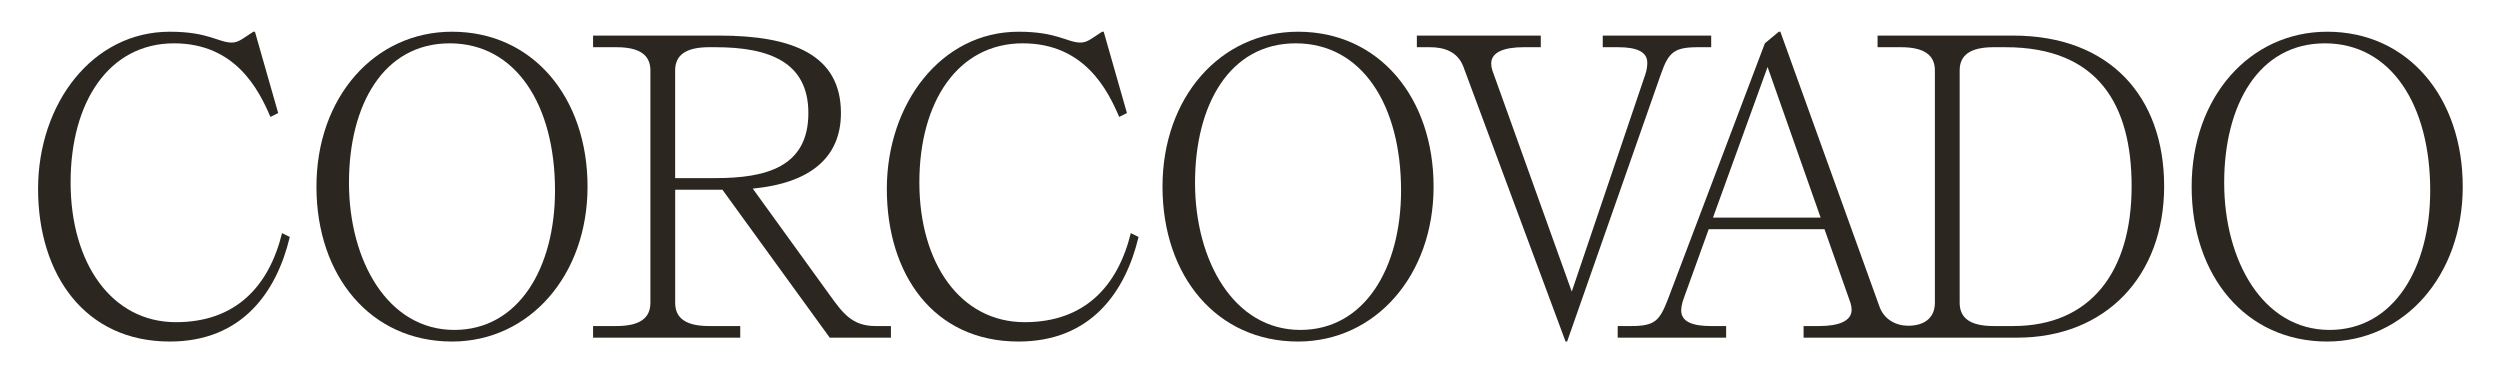
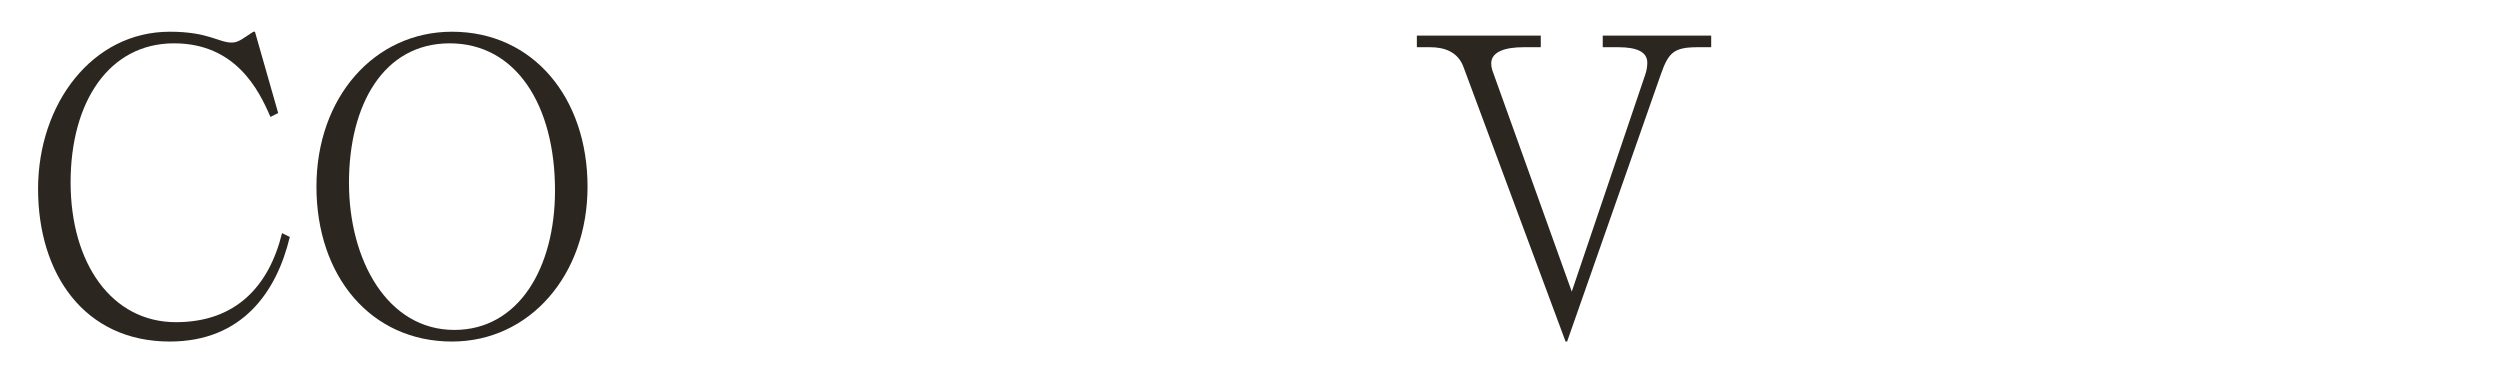
<svg xmlns="http://www.w3.org/2000/svg" id="Corcovado_Logotype" viewBox="0 0 645.53 96.38">
  <defs>
    <style>.cls-1{fill:#2c2620;}</style>
  </defs>
  <path class="cls-1" d="M59.83,10.99c1,0,1.7-.3,2.7-.9l2.9-1.9h.4l6,21-2,1c-3-7-9-19-24.9-19-16.7,0-26.7,15-26.7,35.9s10.6,36.1,27.2,36.1c15.4,0,24-9.2,27.4-23l2,1c-3.4,14.2-12.3,27-31,27-22,0-34-17.4-34-39.4S23.83,8.19,43.83,8.19c10,0,12.6,2.8,16,2.8Z" />
  <path class="cls-1" d="M116.71,8.19c21,0,35,17.1,35,40s-15,40-35,40c-21,0-35-16.9-35-40S96.71,8.19,116.71,8.19Zm.6,77c16.6,0,26-16,26-36,0-22.1-10.1-38-27.2-38s-26,15.9-26,36,10,38,27.2,38Z" />
-   <path class="cls-1" d="M278.99,10.99c1,0,1.7-.3,2.7-.9l2.9-1.9h.4l6,21-2,1c-3-7-9-19-24.9-19-16.7,0-26.7,15-26.7,35.9s10.6,36.1,27.2,36.1c15.4,0,24-9.2,27.4-23l2,1c-3.4,14.2-12.3,27-31,27-22,0-34-17.4-34-39.4s14-40.6,34-40.6c10,0,12.6,2.8,16,2.8Z" />
-   <path class="cls-1" d="M335.17,8.19c21,0,35,17.1,35,40s-15,40-35,40c-21,0-35-16.9-35-40s15-40,35-40Zm.6,77c16.6,0,26-16,26-36,0-22.1-10.1-38-27.2-38s-26,15.9-26,36,10,38,27.2,38Z" />
  <path class="cls-1" d="M441.85,9.19v3h-3.4c-6.2,0-7.6,1.3-9.6,7l-24.2,69h-.4l-26.4-71c-1.5-3.9-5-5-8.6-5h-3.4v-3h32v3h-4.4c-4.9,0-8.4,1.2-8.4,4.2,0,.6,.1,1.2,.3,1.8l20.5,57.1,19-56.1c.4-1.2,.5-2.2,.5-3,0-2.8-2.7-4-7.5-4h-4v-3h28Z" />
-   <path class="cls-1" d="M600.91,8.19c21,0,35,17.1,35,40s-15,40-35,40c-21,0-35-16.9-35-40s15-40,35-40Zm.6,77c16.6,0,26-16,26-36,0-22.1-10.1-38-27.2-38s-26,15.9-26,36,10,38,27.2,38Z" />
-   <path class="cls-1" d="M519.81,9.19h-35v3h6c6,0,8.8,2,8.8,6v60c0,3.46-2.22,5.92-6.92,5.92-3.11,0-6.19-1.6-7.38-4.92l-25.6-71h-.4l-3.6,3-25,66c-2.2,5.7-3.4,7-9.6,7h-3.4v3h28v-3h-4c-4.8,0-7.6-1.2-7.6-4,0-.8,.2-1.9,.6-3l6.5-18h29.9l6.7,19c.2,.6,.3,1.2,.3,1.8,0,3-3.5,4.2-8.4,4.2h-4v3h55.1c23,0,38-16,38-39.1s-14-38.9-39-38.9Zm-77.5,47l14.1-38.9,13.7,38.9h-27.8Zm77.5,28h-5c-6,0-8.8-2-8.8-6V18.19c0-4,2.8-6,8.8-6h3c24,0,32.6,14.9,32.6,35.9,0,22.1-10.6,36.1-30.6,36.1Z" />
-   <path class="cls-1" d="M226.03,84.19c-6.05,0-8.51-3.47-11.78-8-2.82-3.89-16.17-22.36-19.88-27.49,14.79-1.41,22.77-7.98,22.77-19.51,0-15-12.4-20-31.4-20h-32.6v3h6c6,0,8.8,2,8.8,6v60c0,4-2.8,6-8.8,6h-6v3h38v-3h-8c-6,0-8.8-2-8.8-6v-29.2h12.2l27.71,38.2h15.8v-3h-4.01Zm-51.7-38.2V18.19c0-4,2.8-6,8.8-6h1.6c14,0,24,3.9,24,17,0,14-11,16.8-24,16.8h-10.4Z" />
</svg>